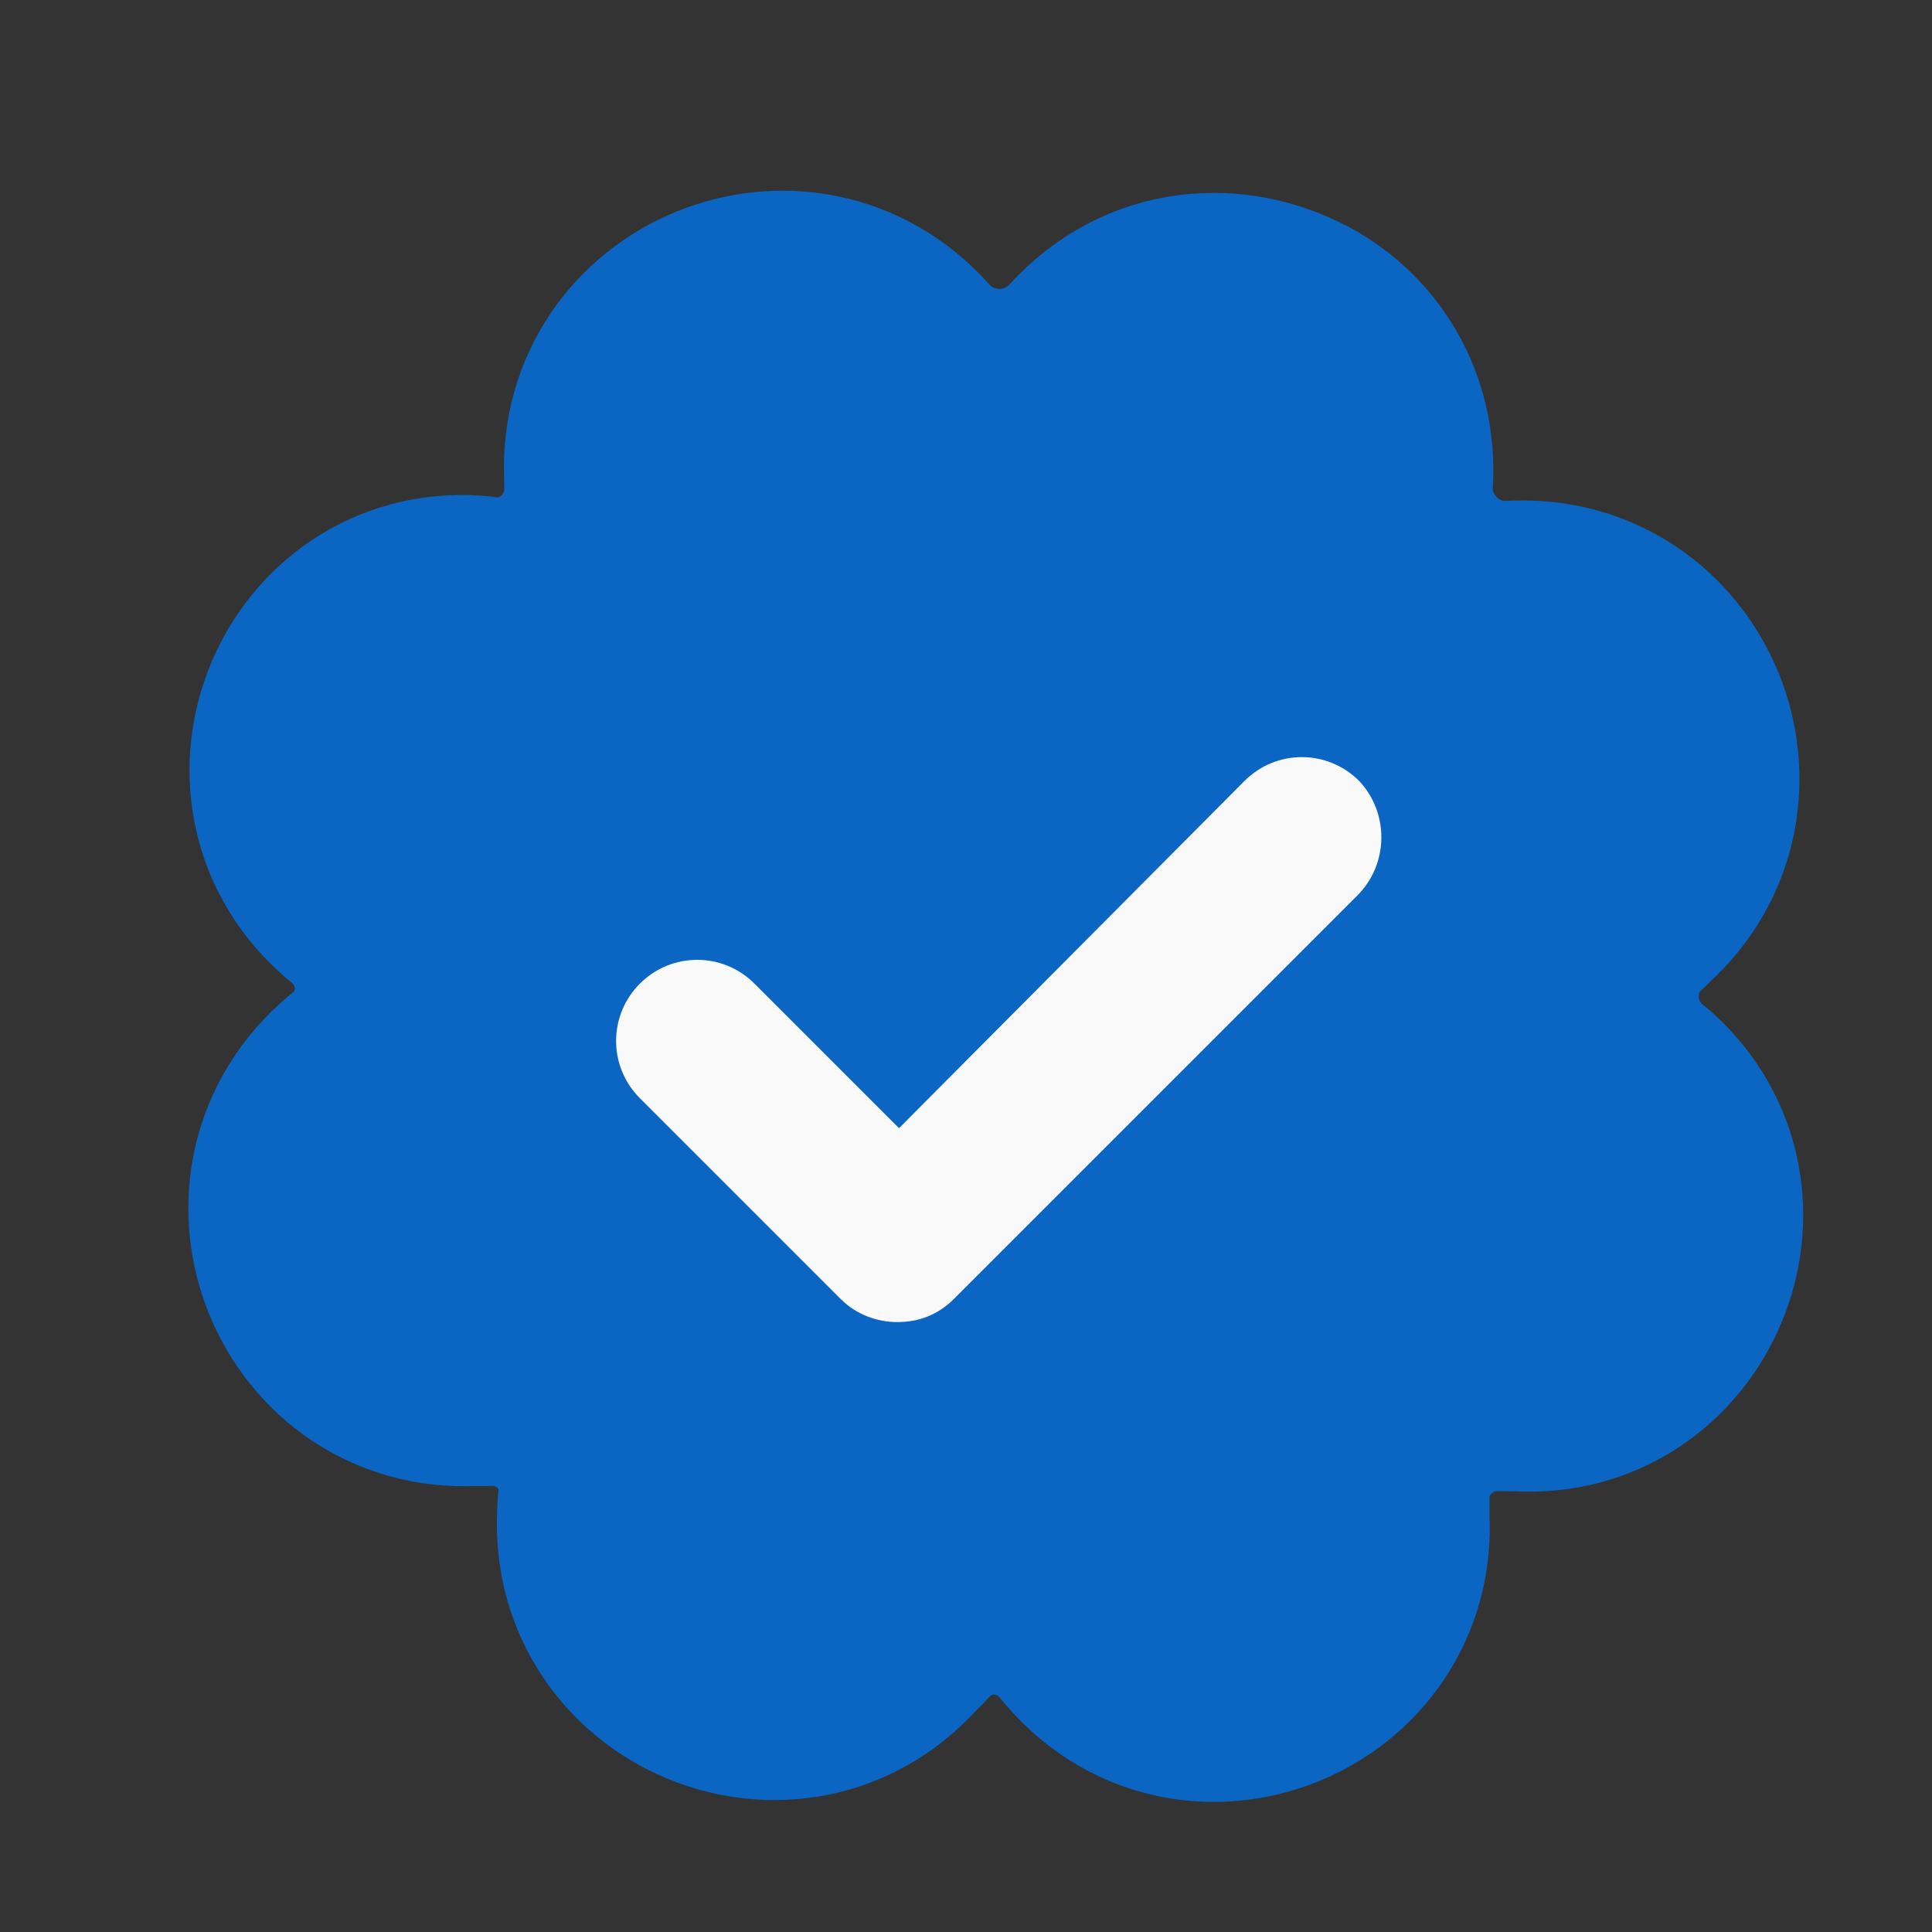
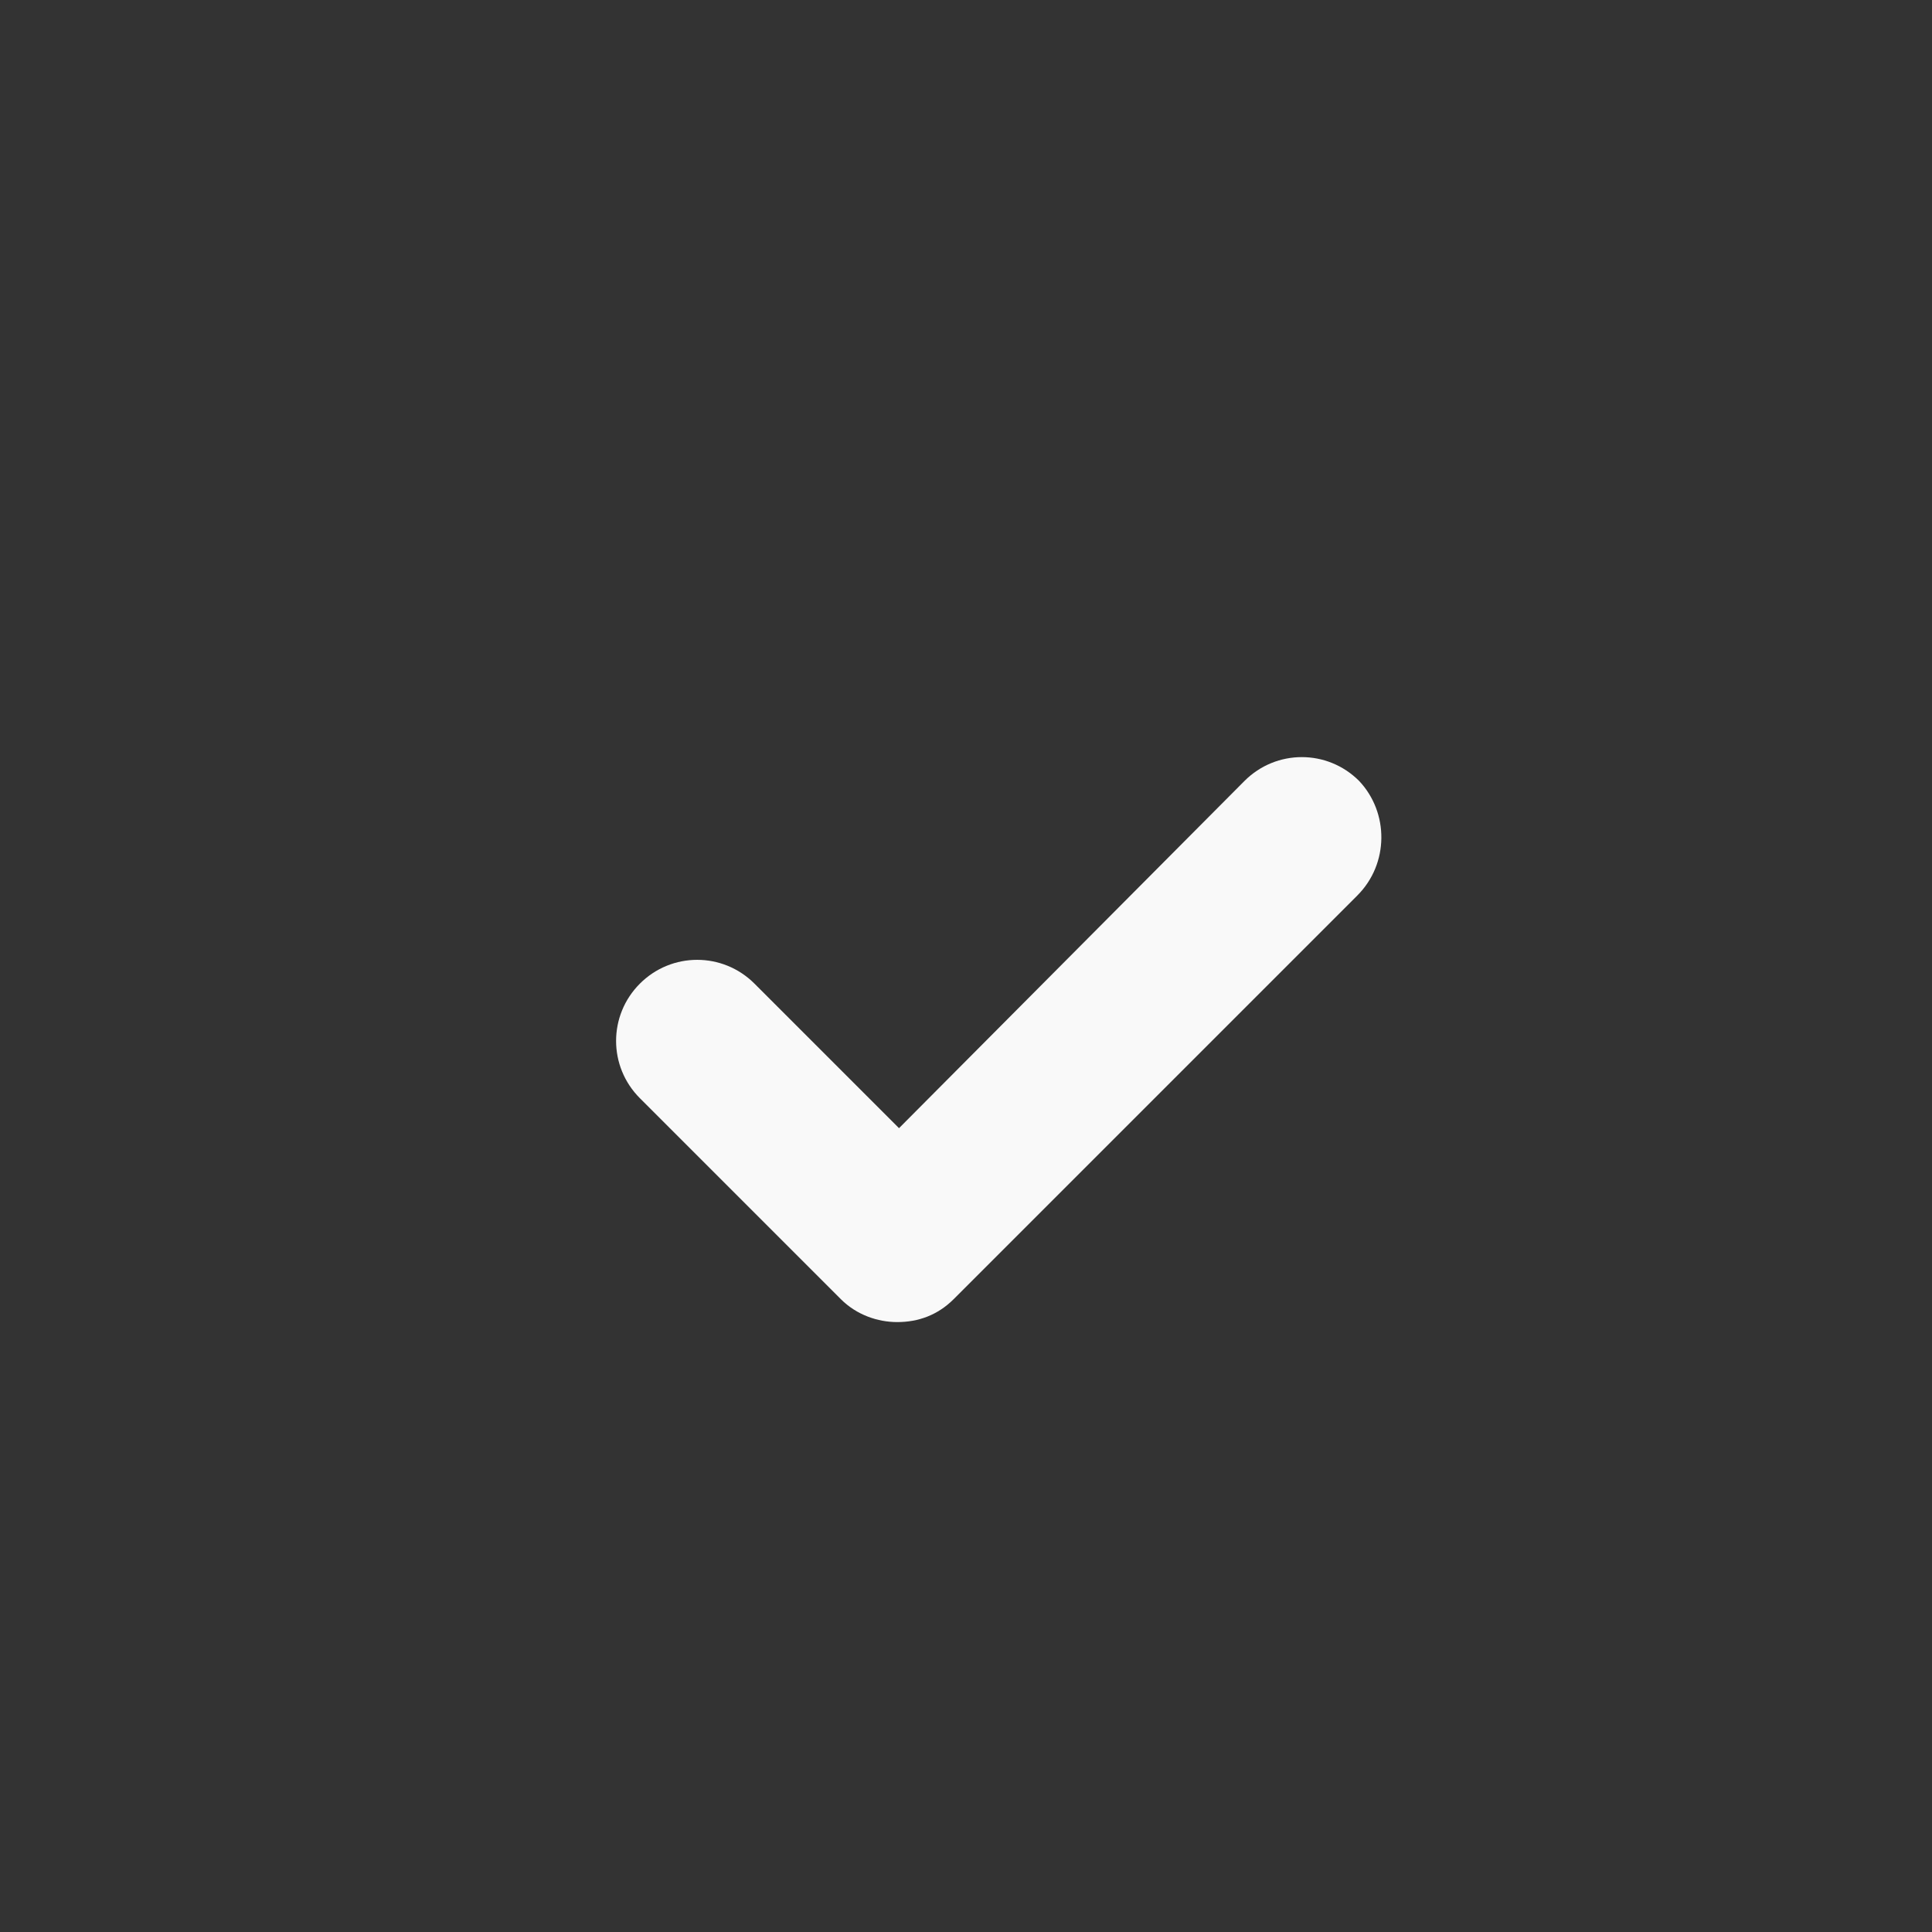
<svg xmlns="http://www.w3.org/2000/svg" version="1.1" id="Layer_1" x="0px" y="0px" viewBox="0 0 109.6 109.6" style="enable-background:new 0 0 109.6 109.6;" xml:space="preserve">
  <rect x="0" y="0" width="109.6" height="109.6" fill="#333333" stroke="none" />
  <style type="text/css">
	.st0{fill:#0A66C2;stroke:#0A66C2;stroke-width:15;stroke-linecap:round;stroke-linejoin:round;stroke-miterlimit:10;}
	.st1{fill:#F9F9F9;}
</style>
-   <path class="st0" d="M50.5,21.1L50.5,21.1c3.3,3.7,9,3.7,12.3,0.1l0,0c2.9-3.2,7-3.4,10.2-1.7c2.6,1.4,4.4,4.2,4.2,7.7l0,0  c-0.3,4.9,3.8,9,8.7,8.7l0,0c7.8-0.4,11.7,9.2,5.9,14.4l-0.3,0.3c-3.5,3.1-3.5,8.6-0.1,11.8c0.2,0.2,0.4,0.4,0.7,0.6  c5.7,5.1,1.7,14.6-5.9,14.1h-0.7c-4.8-0.3-8.7,3.6-8.5,8.2v0.9c0.4,7.6-9,11.5-14.1,5.8l-0.6-0.7c-3.1-3.5-8.6-3.6-11.8,0l-0.6,0.6  c-5.1,5.7-14.6,1.8-14.2-5.9c0-0.3,0-0.6,0.1-0.9c0.3-4.7-3.6-8.5-8.2-8.3h-0.8c-7.7,0.4-11.6-9.1-5.9-14.3l0.7-0.6  c3.5-3.1,3.5-8.5,0-11.7c-0.2-0.2-0.5-0.4-0.7-0.6c-5.6-5.1-1.7-14.5,5.9-14l0.9,0.1c4.7,0.3,8.6-3.6,8.4-8.3V27  C35.7,19.2,45.3,15.3,50.5,21.1z" />
  <path class="st1" d="M77.1,44.3c-1.8-1.8-4.7-1.8-6.5,0L51,64l-8.2-8.2c-1.8-1.8-4.7-1.8-6.5,0s-1.8,4.7,0,6.5l11.4,11.4  c0.9,0.9,2.1,1.3,3.2,1.3c1.2,0,2.3-0.4,3.2-1.3L77,50.8C78.8,49,78.8,46.1,77.1,44.3z" />
</svg>